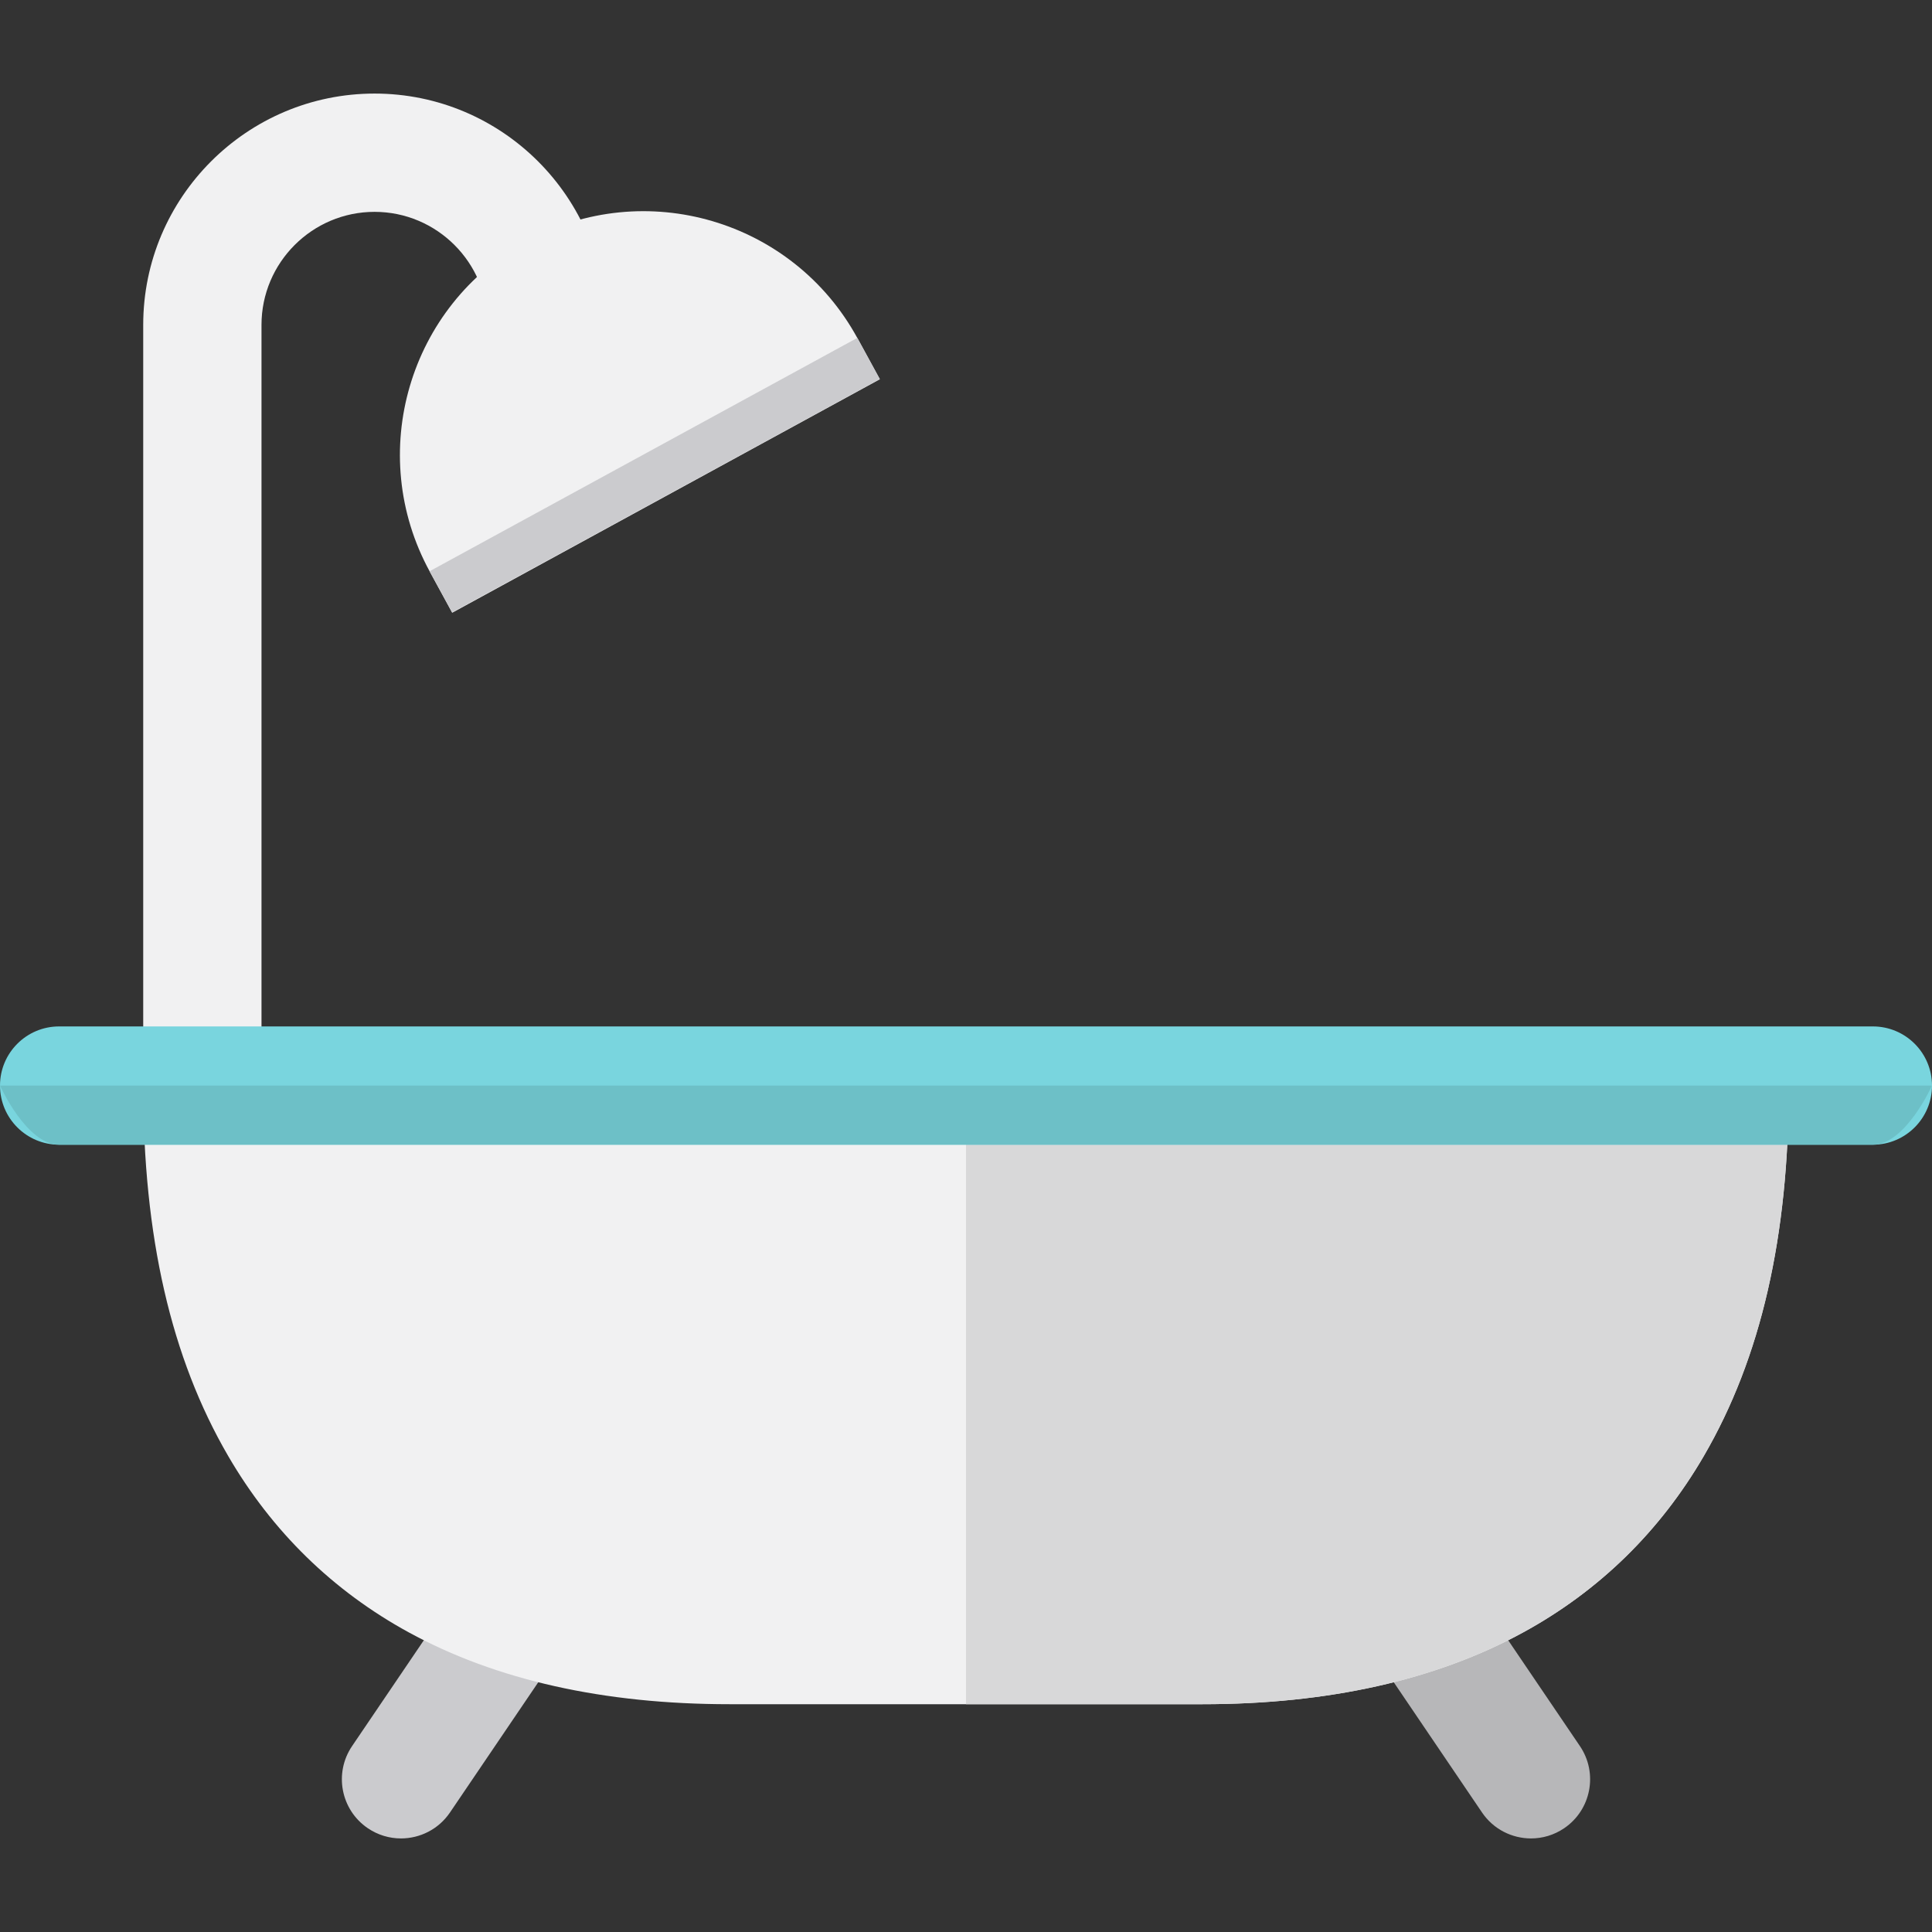
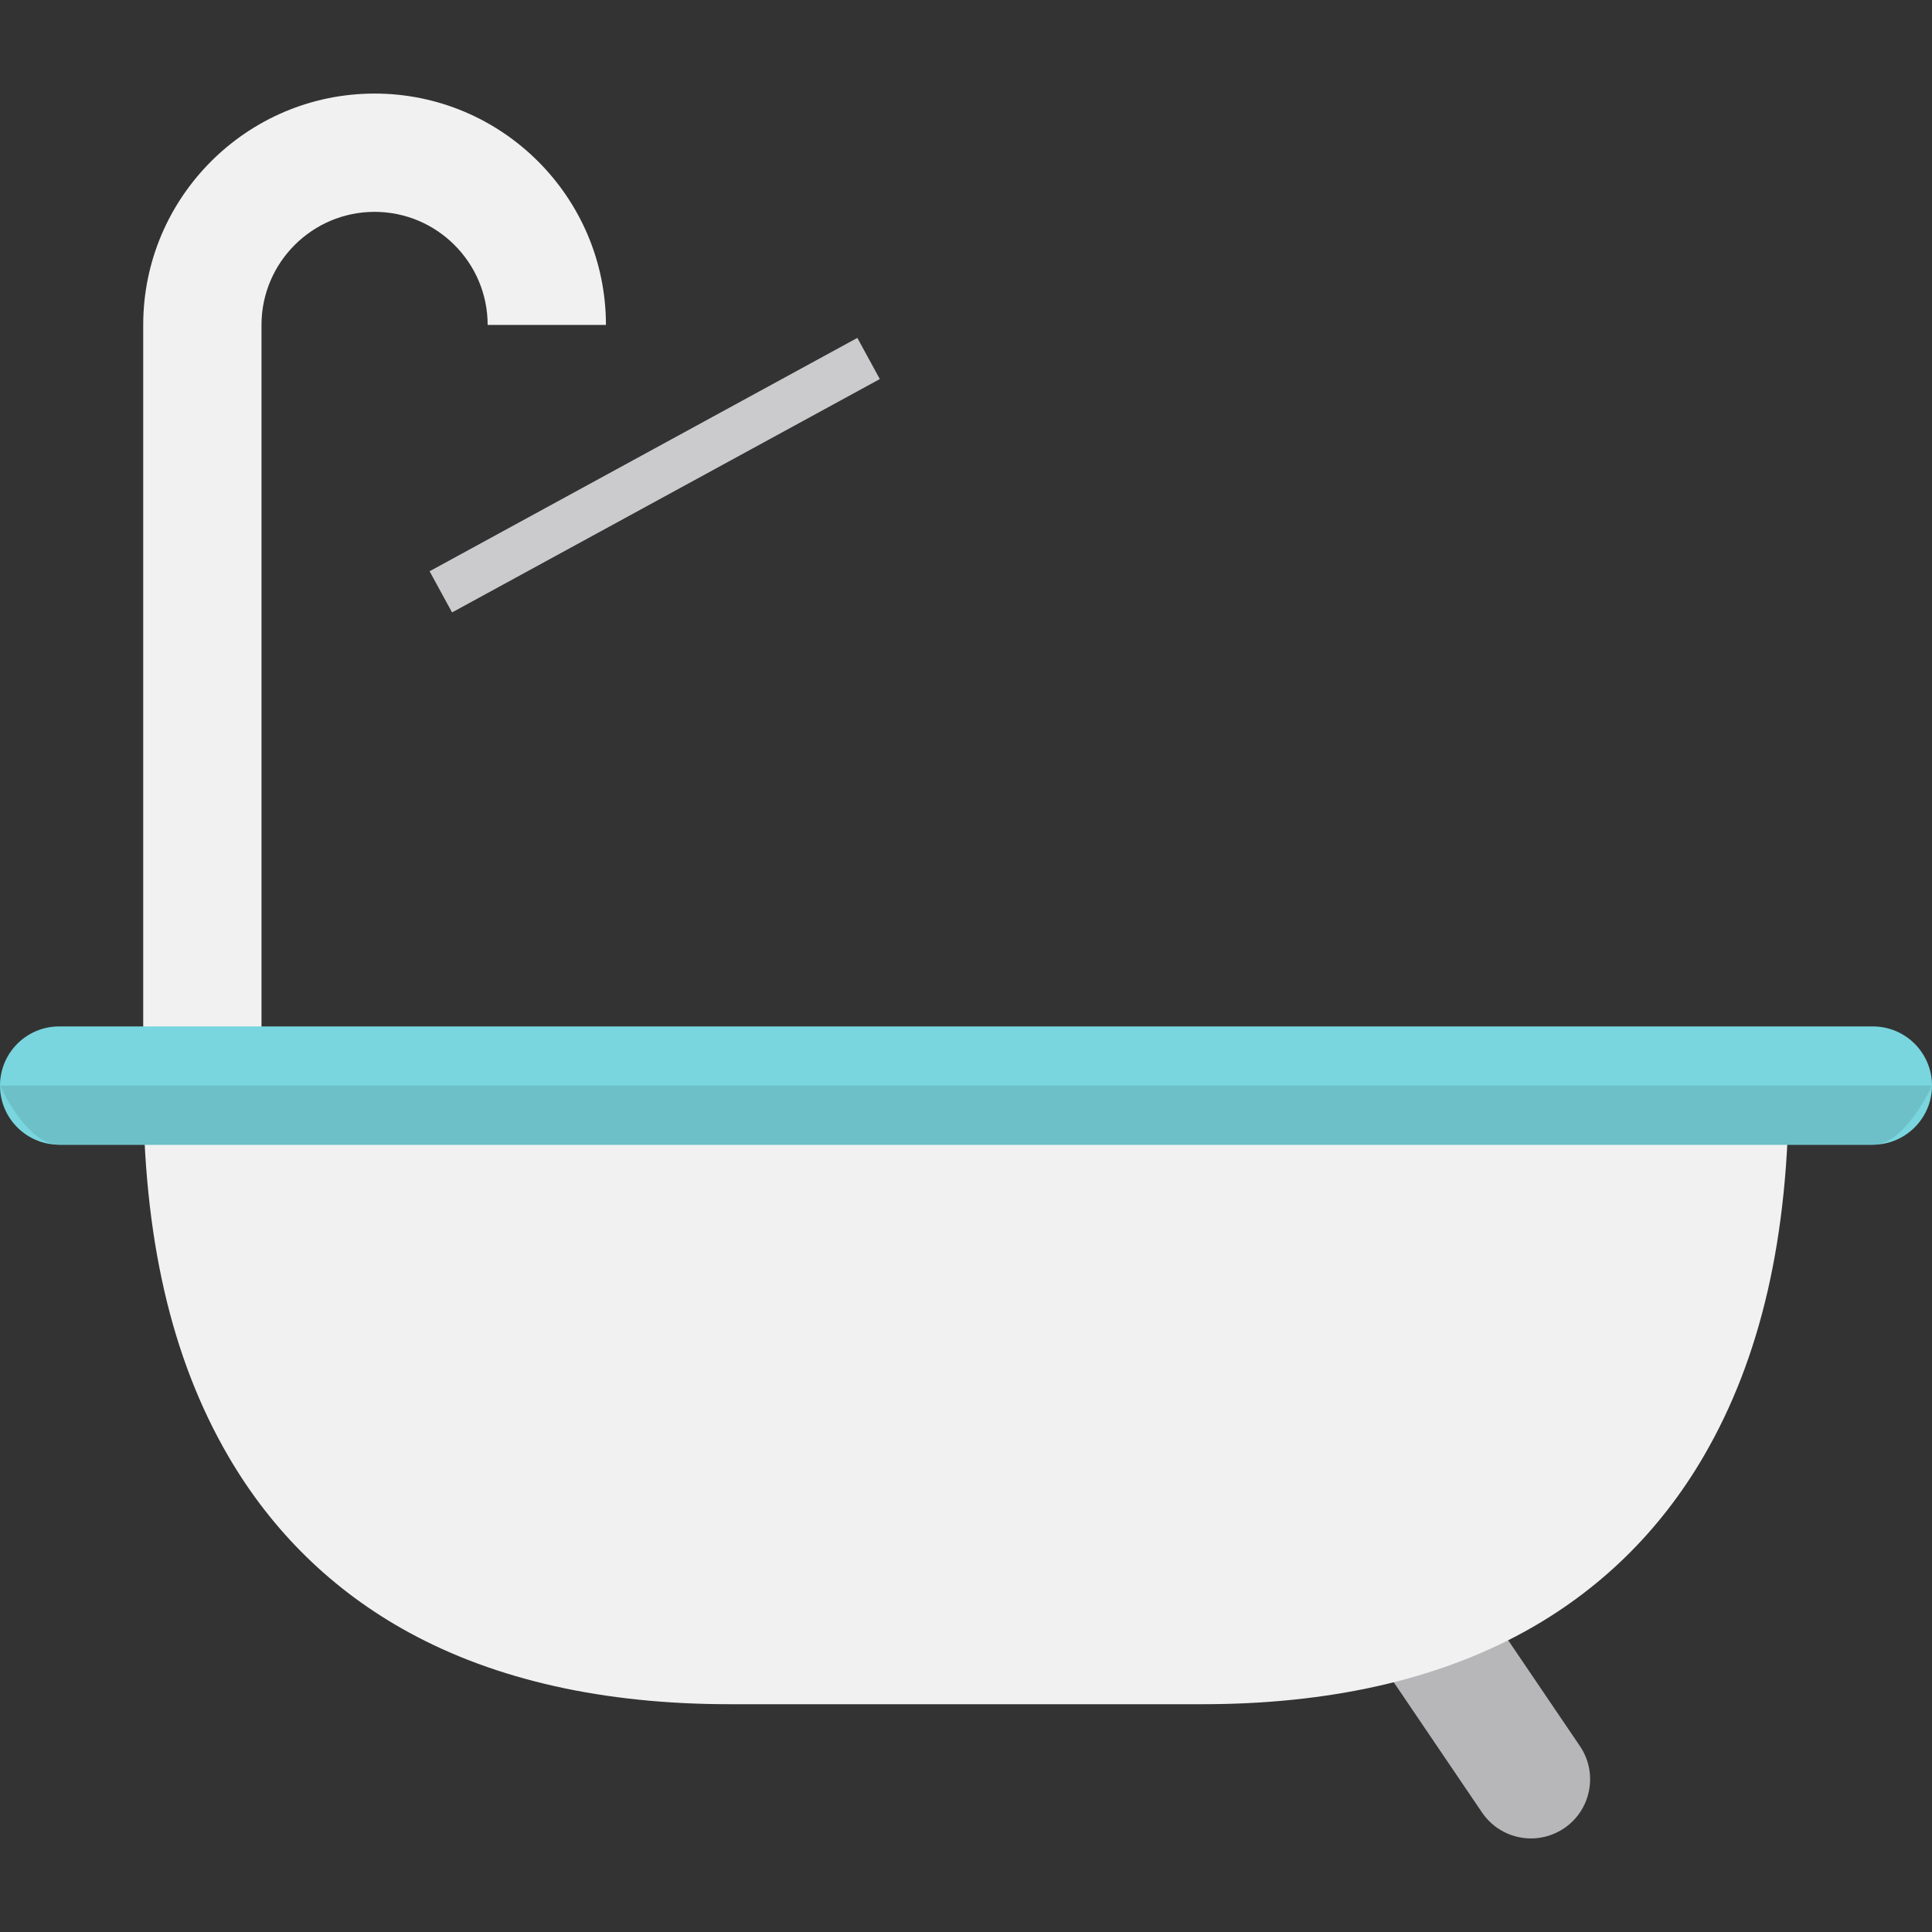
<svg xmlns="http://www.w3.org/2000/svg" version="1.1" id="Layer_1" x="0px" y="0px" viewBox="0 0 512.001 512.001" style="enable-background:new 0 0 512.001 512.001;" xml:space="preserve">
  <rect x="0" y="0" width="512.001" height="512.001" fill="#333333" stroke="none" />
-   <path style="fill:#F1F1F2;" d="M139.615,63.874c-31.294,17.087-42.811,56.309-25.724,87.602l5.957,10.91l113.326-61.88l-5.957-10.91  C210.129,58.302,170.908,46.786,139.615,63.874z" />
-   <path style="fill:#CBCBCE;" d="M106.263,487.204c-3.026,0-6.086-0.876-8.781-2.702c-7.165-4.857-9.036-14.603-4.178-21.769  l37.943-55.974c4.857-7.166,14.6-9.037,21.769-4.178c7.165,4.857,9.036,14.603,4.178,21.769l-37.943,55.974  C116.221,484.794,111.285,487.204,106.263,487.204z" />
  <path style="fill:#B7B7B9;" d="M405.738,487.204c-5.023,0-9.957-2.41-12.988-6.881l-37.943-55.974  c-4.857-7.166-2.985-16.912,4.178-21.769c7.166-4.858,16.913-2.985,21.769,4.178l37.943,55.974  c4.857,7.166,2.985,16.912-4.178,21.769C411.825,486.329,408.764,487.204,405.738,487.204z" />
  <path style="fill:#F1F1F2;" d="M69.299,287.688V86.11c0-16.523,13.443-29.966,29.966-29.966c16.524,0,29.968,13.443,29.968,29.966  h31.347c0-33.809-27.506-61.313-61.314-61.313S37.953,52.302,37.953,86.11v201.579c0,40.016,7.365,72.126,22.517,98.166  c11.654,20.028,27.758,35.757,47.863,46.746c23.105,12.63,51.695,19.033,84.974,19.033h125.388c33.28,0,61.87-6.403,84.974-19.033  c20.105-10.99,36.21-26.717,47.863-46.746c15.152-26.04,22.517-58.15,22.517-98.166h-31.347H69.299V287.688z" />
-   <path style="fill:#D8D8D9;" d="M442.702,287.688H256v163.945h62.694c33.28,0,61.87-6.403,84.974-19.033  c20.105-10.99,36.21-26.717,47.863-46.746c15.152-26.04,22.517-58.15,22.517-98.166H442.702z" />
  <path style="fill:#79D5DE;" d="M496.326,303.362H15.674C7.018,303.362,0,296.344,0,287.688c0-8.656,7.018-15.674,15.674-15.674  h480.653c8.656,0,15.674,7.018,15.674,15.674C512,296.344,504.982,303.362,496.326,303.362z" />
  <path style="fill:#6DC0C7;" d="M496.326,303.362H15.674C7.018,303.362,0,287.688,0,287.688h512  C512,287.688,504.982,303.362,496.326,303.362z" />
  <rect x="108.973" y="119.78" transform="matrix(-0.878 0.479 -0.479 -0.878 386.213 153.426)" style="fill:#CBCBCE;" width="129.112" height="12.43" />
  <g>
</g>
  <g>
</g>
  <g>
</g>
  <g>
</g>
  <g>
</g>
  <g>
</g>
  <g>
</g>
  <g>
</g>
  <g>
</g>
  <g>
</g>
  <g>
</g>
  <g>
</g>
  <g>
</g>
  <g>
</g>
  <g>
</g>
</svg>